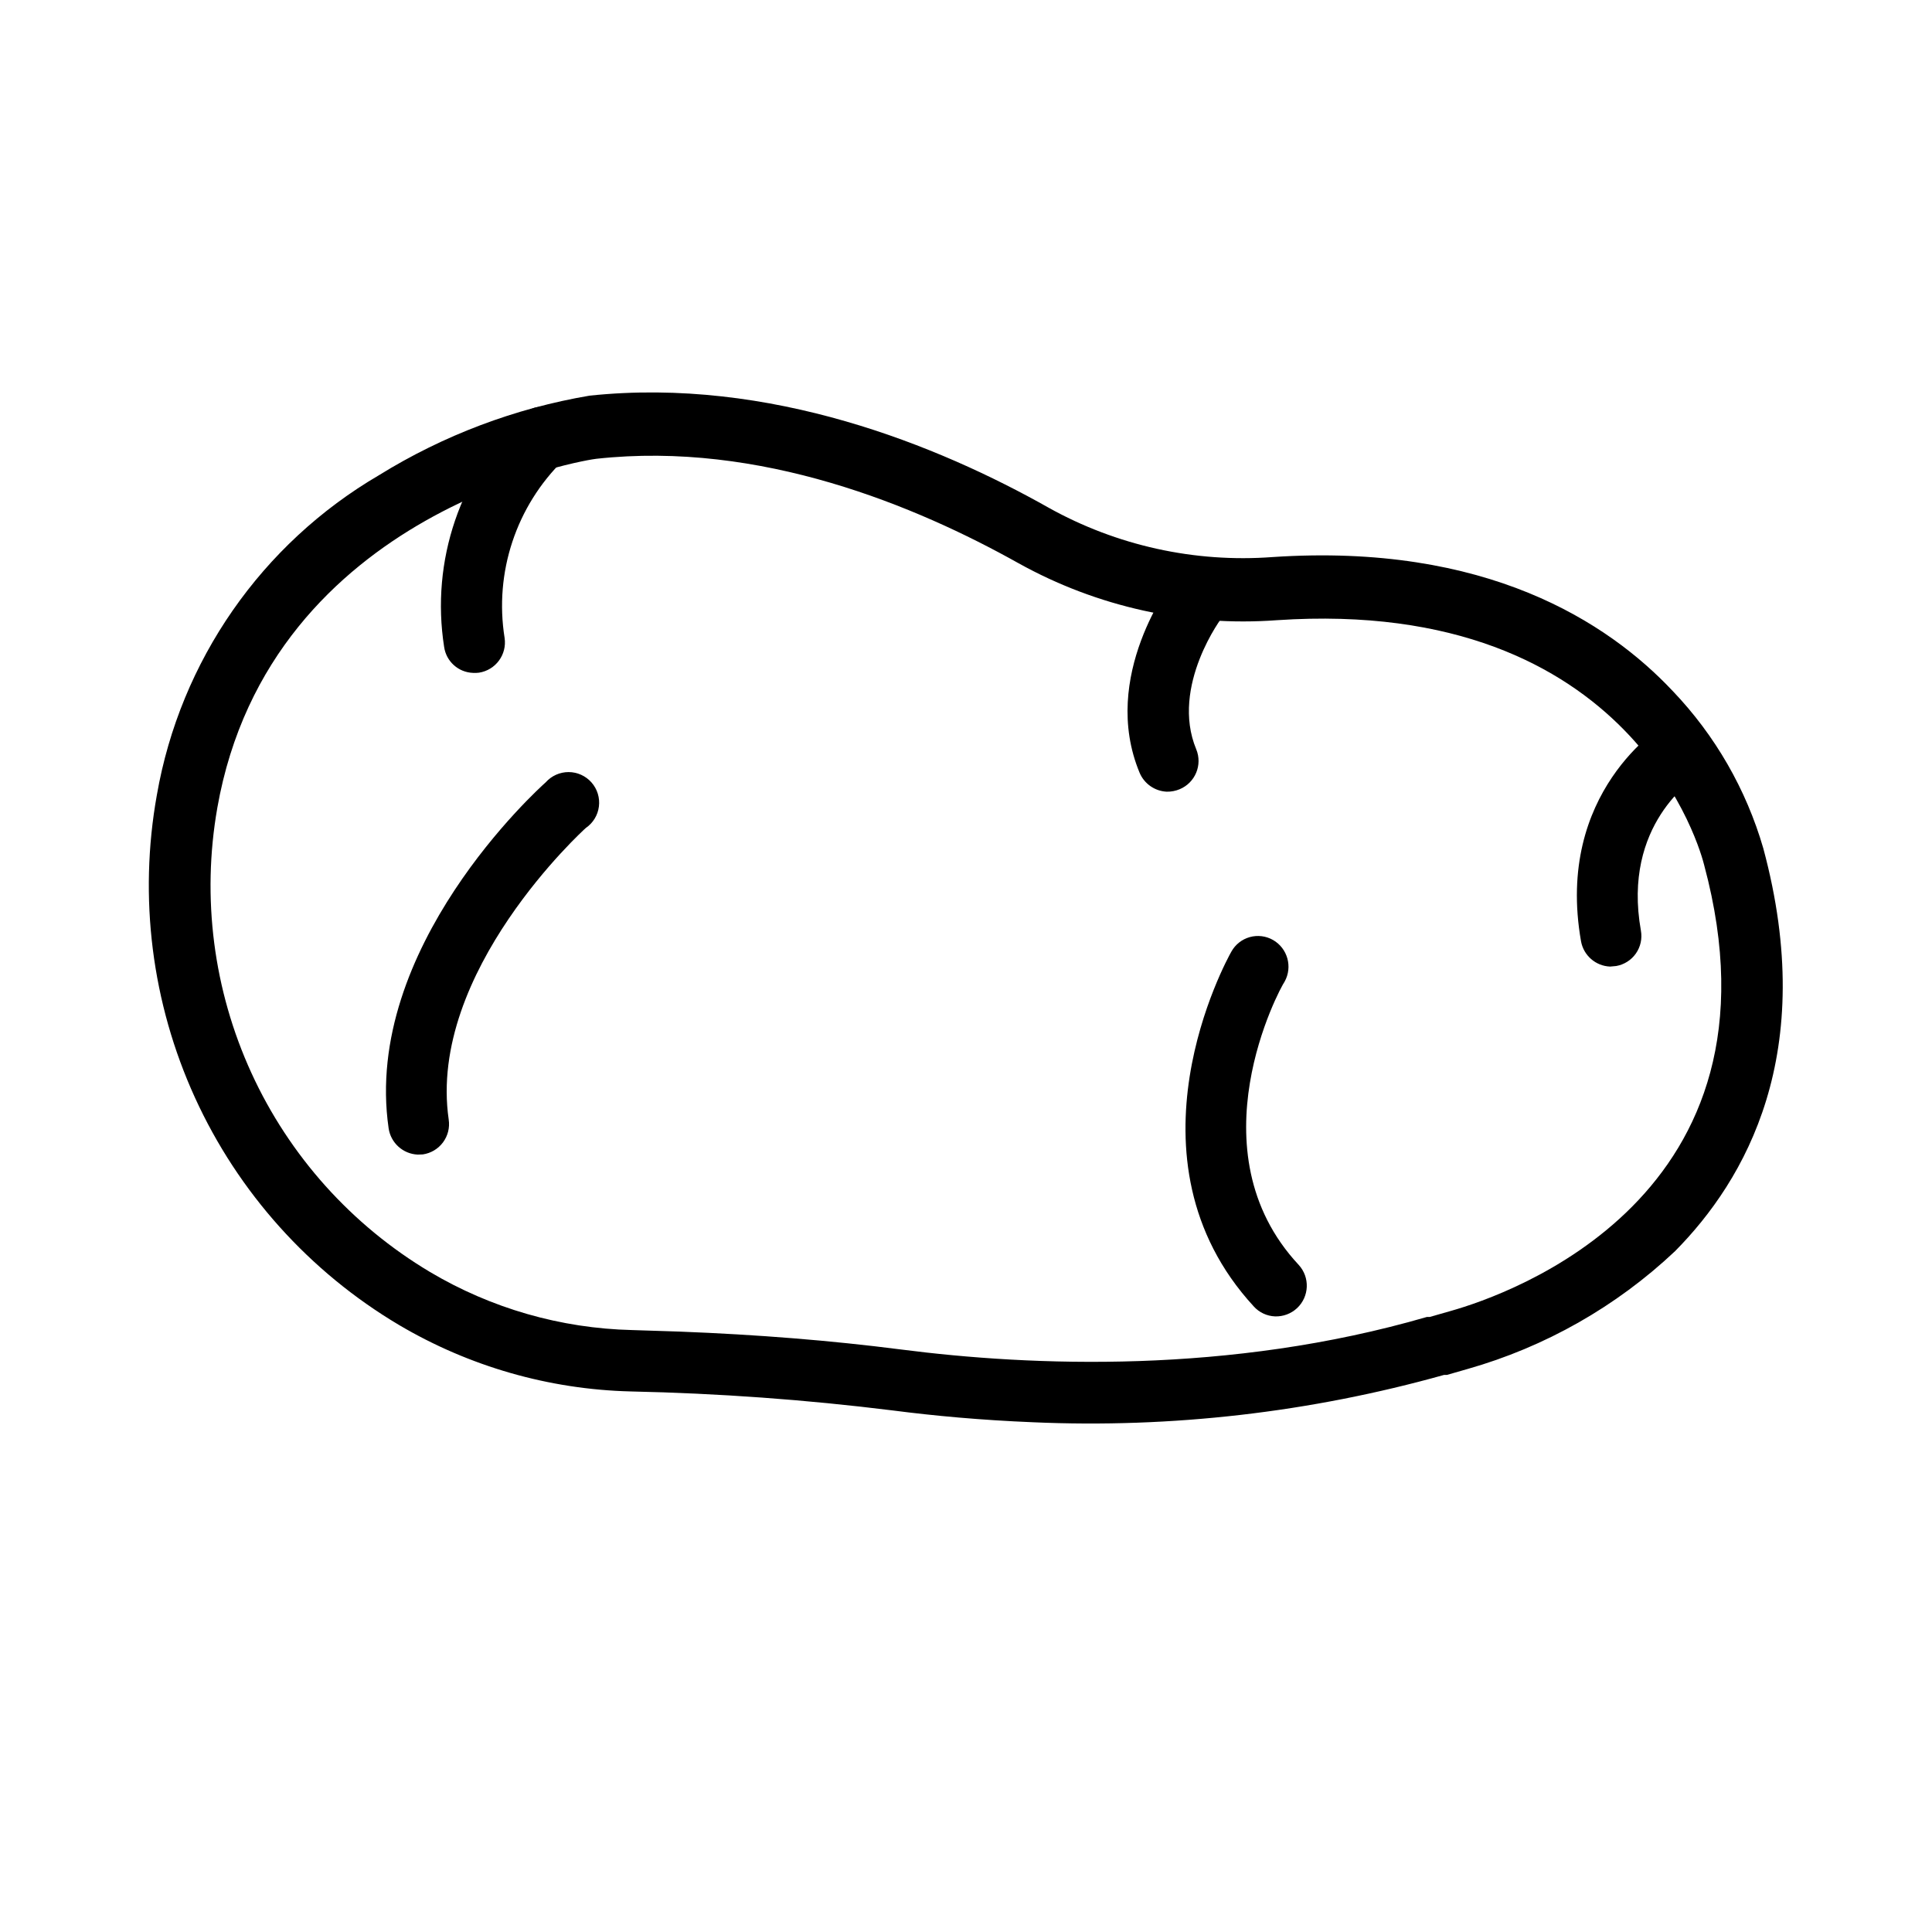
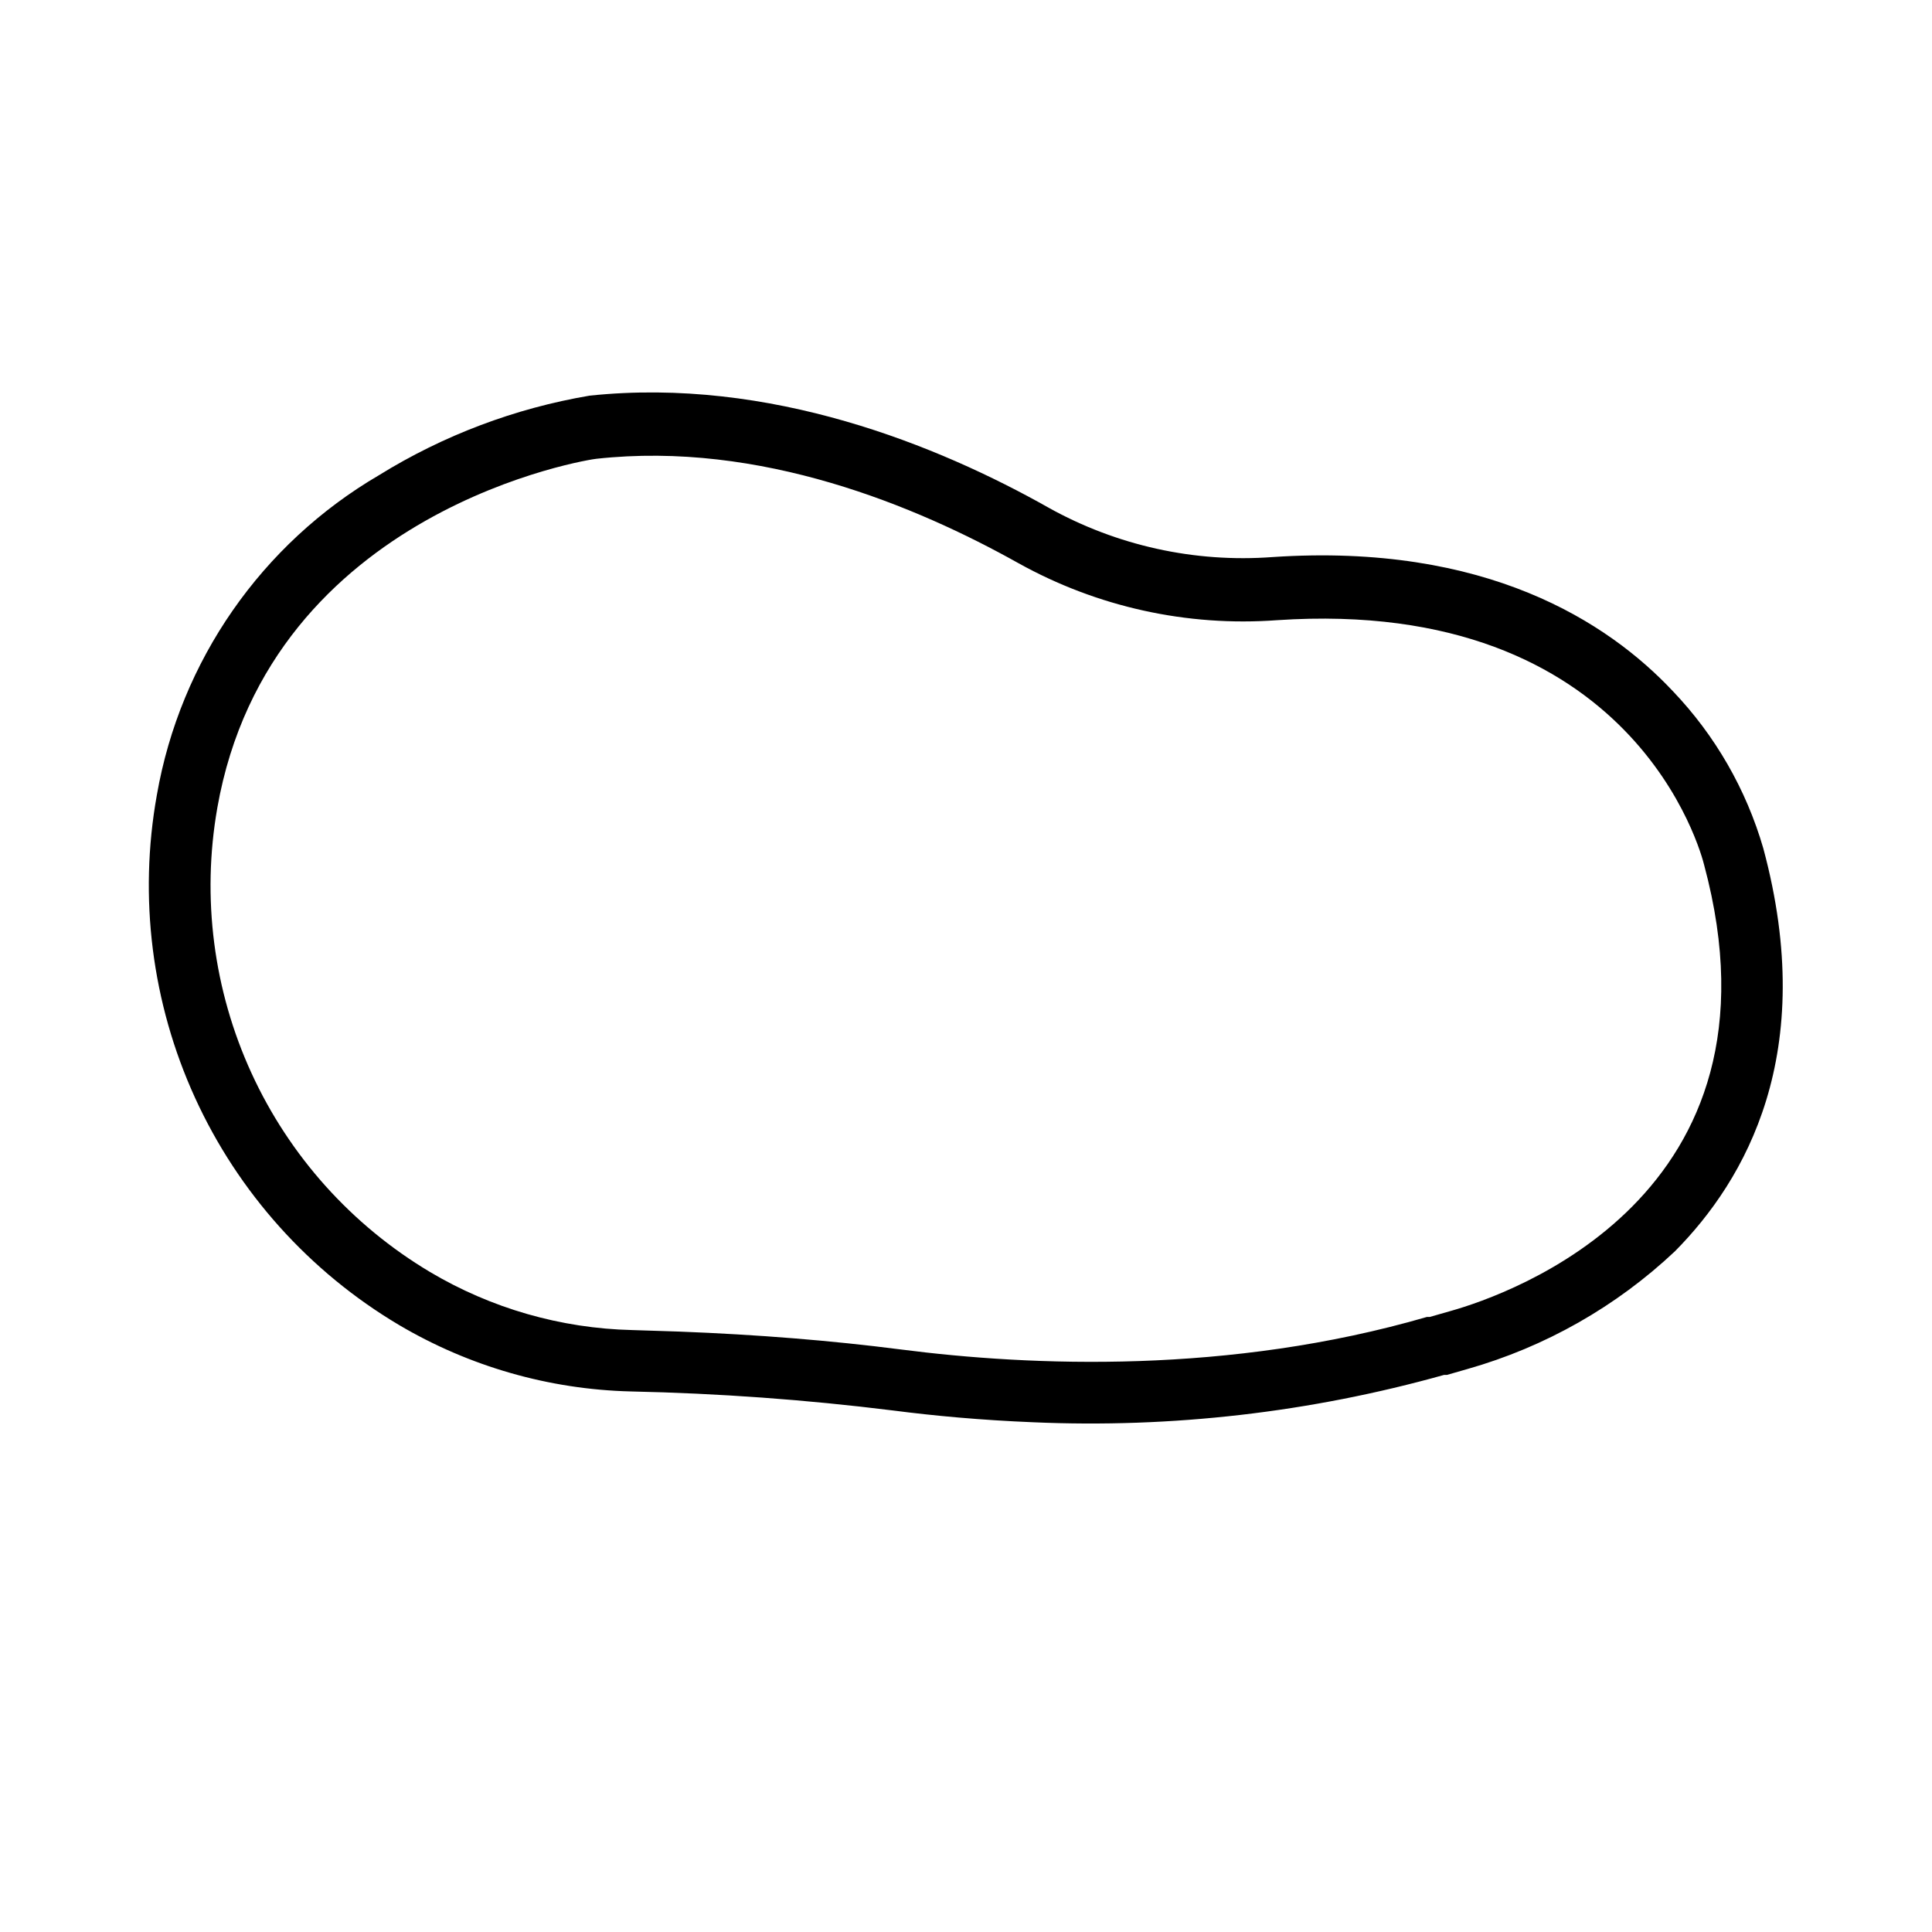
<svg xmlns="http://www.w3.org/2000/svg" fill="#000000" width="800px" height="800px" version="1.1" viewBox="144 144 512 512">
  <g>
    <path d="m417.73 520.91c-13.703-0.555-26.25-1.715-37.129-3.125h-0.004c-23.039-2.863-46.211-4.543-69.426-5.039-21.656-0.535-42.816-6.606-61.465-17.633-23.719-14.098-42.566-35.102-54.027-60.203-11.461-25.102-14.984-53.102-10.105-80.258 6.203-35.539 27.75-66.539 58.895-84.742 17.055-10.555 35.996-17.707 55.773-21.059 47.812-5.039 92.5 13.25 121.62 29.676h-0.004c18.09 10.086 38.746 14.641 59.398 13.098 56.578-3.777 88.871 17.23 106.05 35.52h0.004c11.227 11.758 19.453 26.051 23.98 41.664 14.66 54.359-4.738 87.914-23.379 106.76-15.562 14.68-34.434 25.395-55.016 31.234l-5.441 1.562h-0.754c-35.43 9.93-72.215 14.164-108.97 12.547zm-93.812-24.031c20.906 0.805 40.305 2.367 58.746 4.734 34.762 4.484 87.16 6.602 139.5-8.613h0.754l5.644-1.613c15.113-4.281 90.688-30.23 67.059-118.14-0.707-2.871-18.391-71.238-113.21-64.891-23.824 1.754-47.641-3.5-68.52-15.113-27.004-15.113-68.367-32.445-111.85-27.66-0.906 0-86.453 13-100.46 92.551h0.004c-4.168 23.781-1.012 48.273 9.047 70.223 10.059 21.953 26.547 40.332 47.281 52.707 16.246 9.66 34.707 14.969 53.605 15.414z" />
-     <path d="m254.7 449.98c-3.902-0.176-7.133-3.09-7.707-6.953-6.953-47.812 39.648-89.93 41.613-91.691 1.547-1.738 3.762-2.731 6.086-2.727 2.324 0.008 4.535 1.012 6.07 2.758 1.535 1.746 2.246 4.066 1.953 6.371-0.289 2.309-1.559 4.379-3.477 5.688-0.402 0.352-42.02 38.137-36.324 77.285h-0.004c0.32 2.133-0.227 4.301-1.512 6.031-1.285 1.73-3.207 2.875-5.34 3.188zm16.223-127.71c4.422-0.676 7.465-4.797 6.801-9.223-2.769-17.32 3.059-34.91 15.621-47.156 3.281-2.949 3.602-7.977 0.723-11.32-2.875-3.348-7.898-3.777-11.305-0.973-16.777 15.898-24.656 39.039-21.059 61.871 0.559 3.836 3.785 6.719 7.656 6.852 0.523 0.031 1.047 0.016 1.562-0.051zm216.79 168.42c3.281-3.055 3.484-8.184 0.453-11.484-28.215-30.23-5.039-73.254-3.727-75.066v-0.004c2.16-3.898 0.793-8.812-3.074-11.031-1.867-1.066-4.086-1.344-6.156-0.766-2.074 0.578-3.828 1.961-4.875 3.836-1.258 2.215-30.23 54.816 5.945 94.062h-0.004c1.453 1.598 3.488 2.543 5.644 2.621 2.141 0.066 4.223-0.715 5.793-2.168zm-31.086-137.54c4.129-1.719 6.09-6.449 4.387-10.582-6.953-16.727 6.953-35.266 7.106-35.266h-0.004c2.781-3.547 2.164-8.68-1.387-11.461-3.547-2.781-8.676-2.164-11.461 1.387-0.805 1.059-19.852 26.047-9.27 51.539 1.227 2.93 4.031 4.894 7.203 5.039 1.176 0.023 2.344-0.203 3.426-0.656zm115.68 46.855c2.113-0.371 3.996-1.566 5.223-3.324 1.23-1.758 1.707-3.938 1.328-6.047-5.039-28.215 14.055-40.305 15.113-41.109v-0.004c3.625-2.406 4.703-7.246 2.445-10.965-2.258-3.723-7.051-4.996-10.859-2.891-1.211 0.707-29.523 18.238-22.57 57.785v0.004c0.684 3.766 3.887 6.551 7.707 6.699z" />
  </g>
</svg>